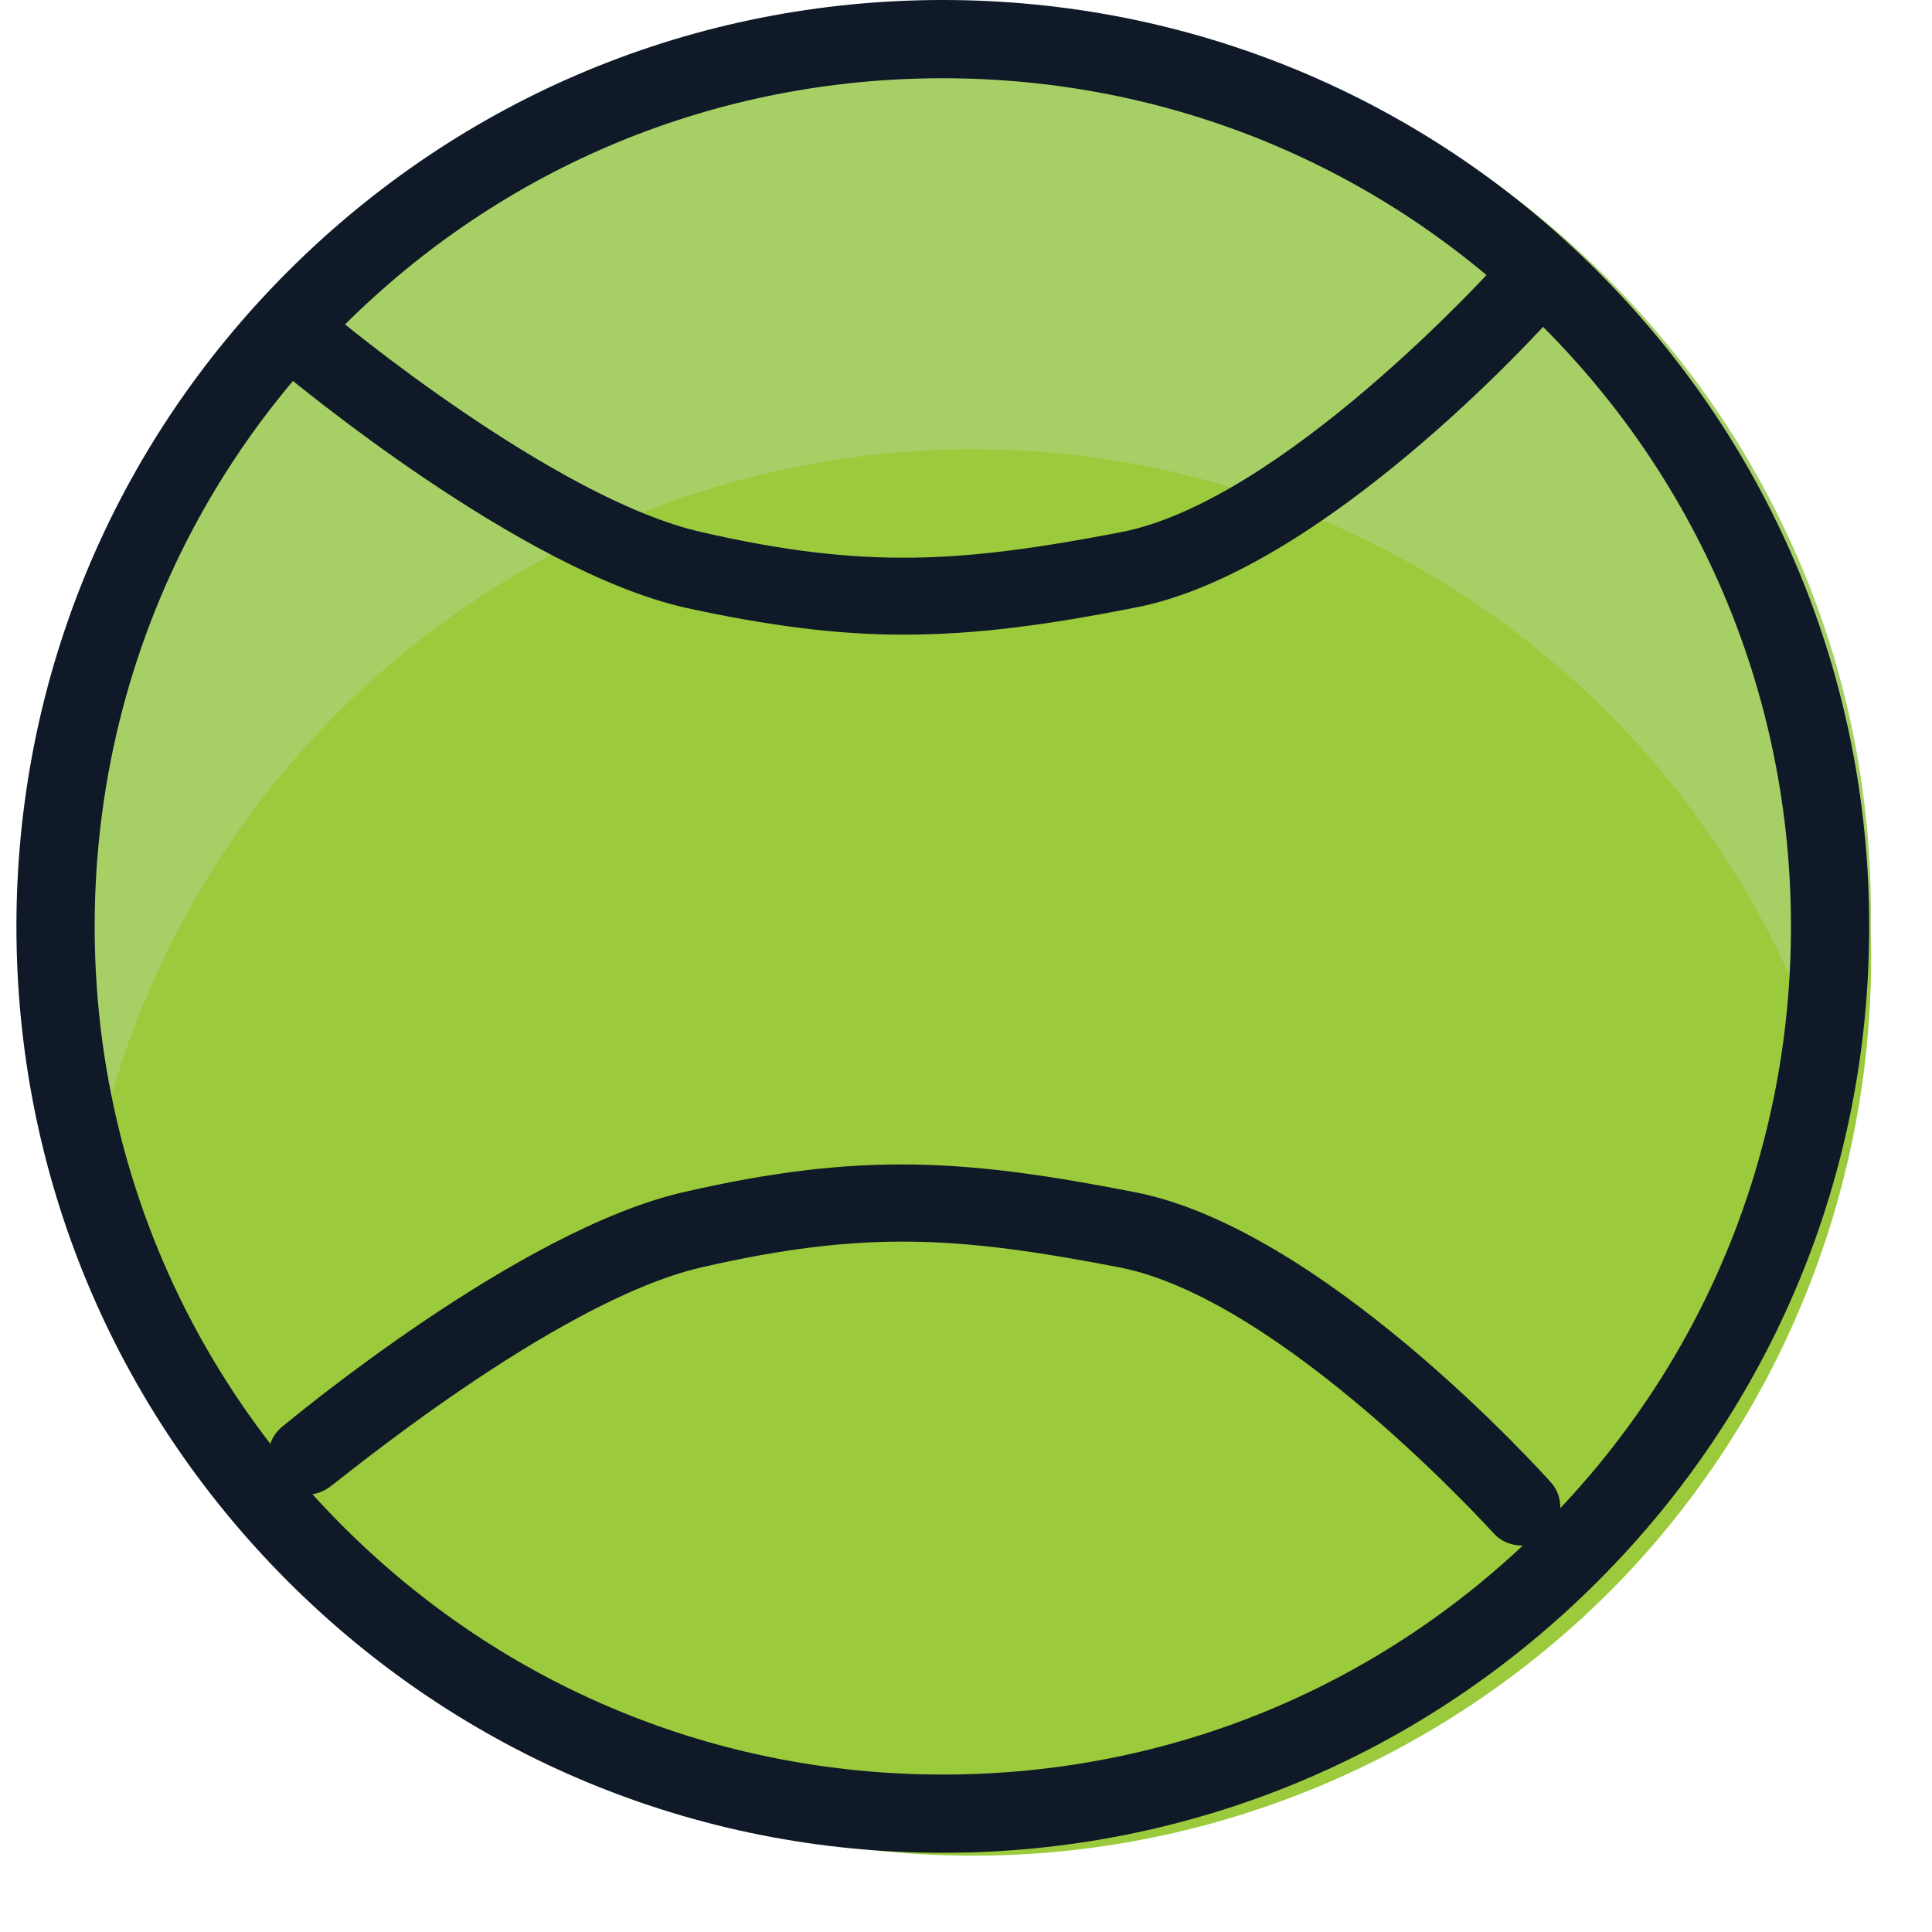
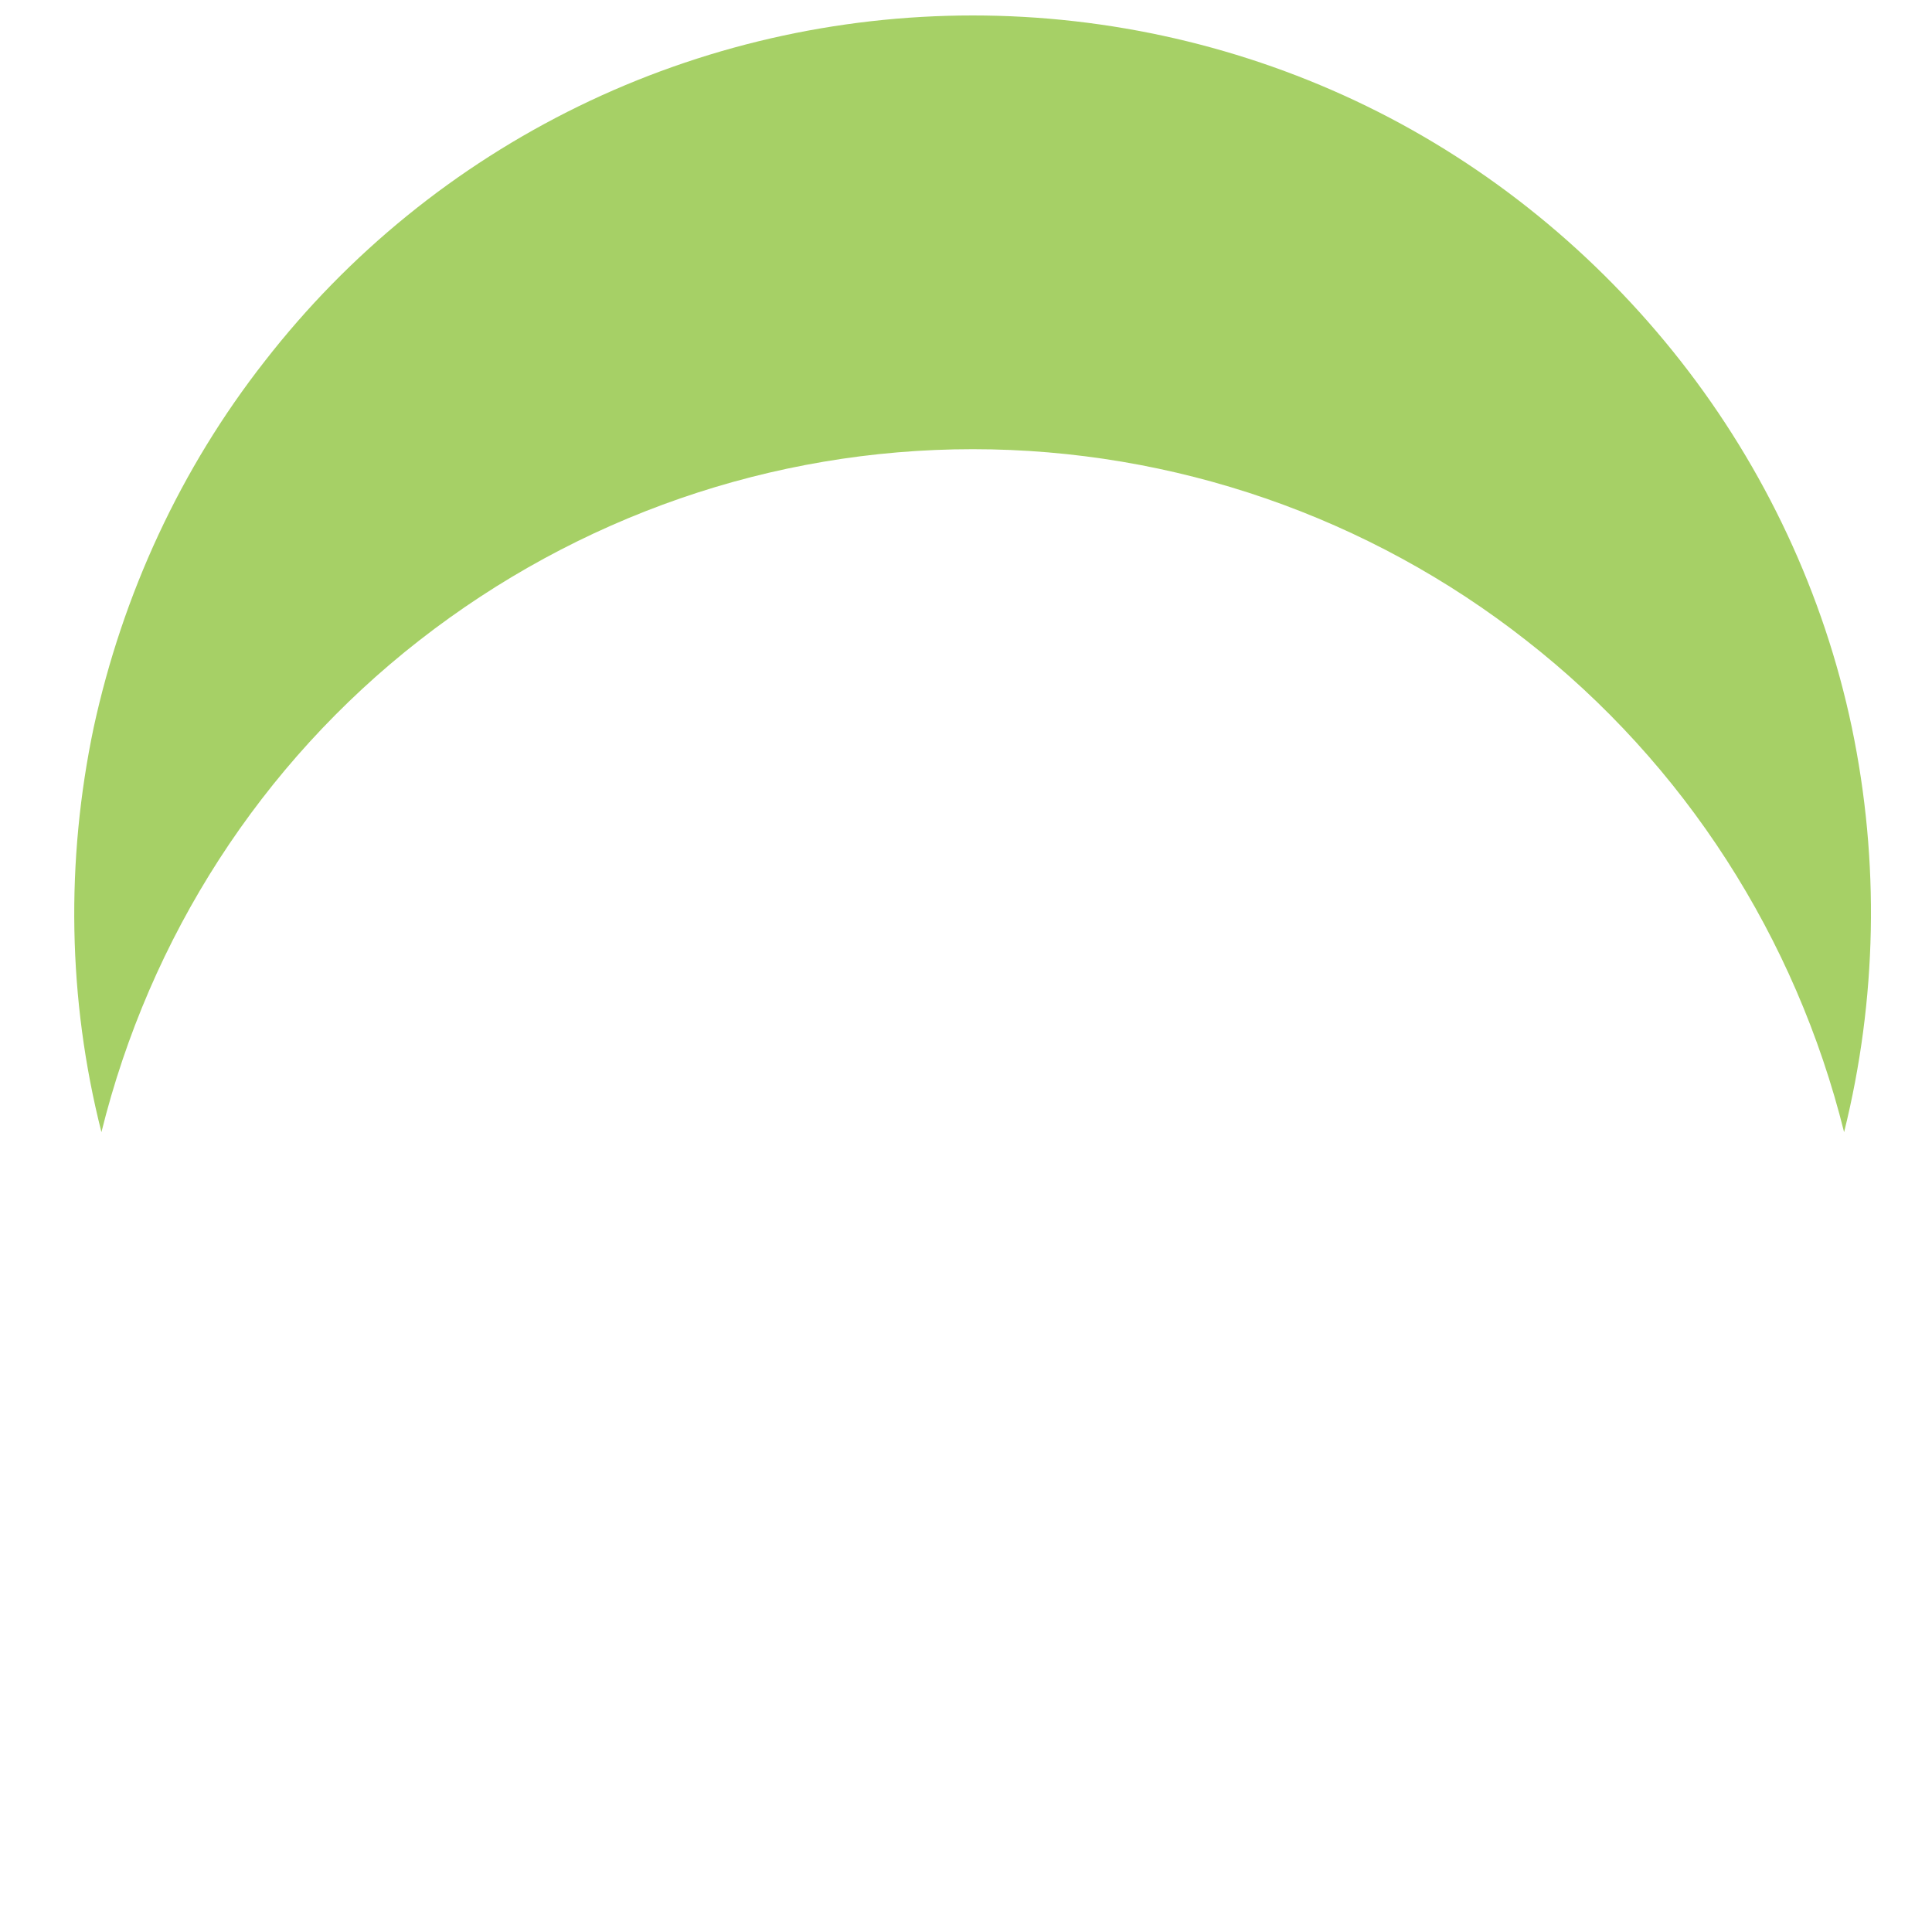
<svg xmlns="http://www.w3.org/2000/svg" width="20" height="20" viewBox="0 0 20 20" fill="none">
-   <path d="M0.77 9.91C0.77 12.38 1.75 14.74 3.49 16.49C5.23 18.23 7.6 19.21 10.07 19.21C12.54 19.21 14.9 18.23 16.65 16.49C18.39 14.75 19.37 12.38 19.37 9.91C19.37 7.44 18.39 5.08 16.65 3.33C14.91 1.59 12.54 0.61 10.07 0.61C7.6 0.61 5.24 1.59 3.49 3.33C1.75 5.07 0.77 7.44 0.77 9.91Z" fill="#9BCB3C" />
  <path d="M10.07 4.65C12.15 4.65 14.17 5.35 15.8 6.63C17.44 7.91 18.59 9.71 19.09 11.72C19.43 10.35 19.46 8.92 19.17 7.53C18.88 6.15 18.27 4.85 17.4 3.74C16.53 2.63 15.42 1.72 14.15 1.1C12.88 0.48 11.48 0.16 10.07 0.16C8.66 0.16 7.26 0.48 5.99 1.1C4.72 1.72 3.61 2.62 2.74 3.74C1.87 4.85 1.27 6.15 0.97 7.53C0.68 8.91 0.7 10.34 1.05 11.72C1.55 9.7 2.7 7.91 4.34 6.63C5.98 5.35 7.99 4.65 10.07 4.65Z" fill="#A6D066" />
-   <path d="M15.76 16C15.65 16 15.54 15.96 15.46 15.87C15.44 15.85 13.27 13.45 11.59 13.12C9.93 12.8 8.96 12.73 7.26 13.12C5.74 13.47 3.46 15.37 3.43 15.38C3.26 15.52 3.01 15.5 2.87 15.33C2.73 15.16 2.75 14.91 2.92 14.77C3.02 14.69 5.37 12.73 7.08 12.34C8.91 11.92 10 12 11.74 12.34C13.68 12.71 15.95 15.23 16.05 15.34C16.2 15.5 16.18 15.76 16.02 15.9C15.94 15.97 15.85 16 15.75 16H15.76ZM9.35 6.57C8.67 6.57 7.96 6.48 7.09 6.29C5.38 5.9 3.03 3.94 2.93 3.86C2.76 3.72 2.74 3.47 2.88 3.3C3.02 3.13 3.28 3.11 3.44 3.25C3.46 3.27 5.74 5.17 7.27 5.51C8.97 5.9 9.98 5.82 11.6 5.51C13.27 5.19 15.44 2.79 15.47 2.76C15.62 2.59 15.87 2.58 16.03 2.73C16.2 2.88 16.21 3.13 16.06 3.29C15.96 3.4 13.69 5.92 11.75 6.29C10.84 6.47 10.1 6.57 9.35 6.57Z" fill="#0F1927" />
-   <path d="M9.76 19.18C7.2 19.18 4.79 18.18 2.98 16.37C1.17 14.56 0.17 12.15 0.17 9.59C0.17 7.03 1.17 4.62 2.98 2.81C4.79 1 7.2 0 9.76 0C12.32 0 14.73 1 16.54 2.81C18.35 4.62 19.35 7.03 19.35 9.59C19.35 12.15 18.35 14.56 16.54 16.37C14.73 18.18 12.32 19.18 9.76 19.18ZM9.76 0.81C7.41 0.81 5.21 1.72 3.55 3.38C1.89 5.04 0.98 7.25 0.98 9.59C0.98 11.93 1.89 14.14 3.55 15.8C5.21 17.46 7.41 18.37 9.76 18.37C12.11 18.37 14.31 17.46 15.97 15.8C17.63 14.14 18.54 11.93 18.54 9.59C18.54 7.25 17.63 5.04 15.97 3.38C14.31 1.72 12.1 0.81 9.76 0.81Z" fill="#0F1927" />
</svg>